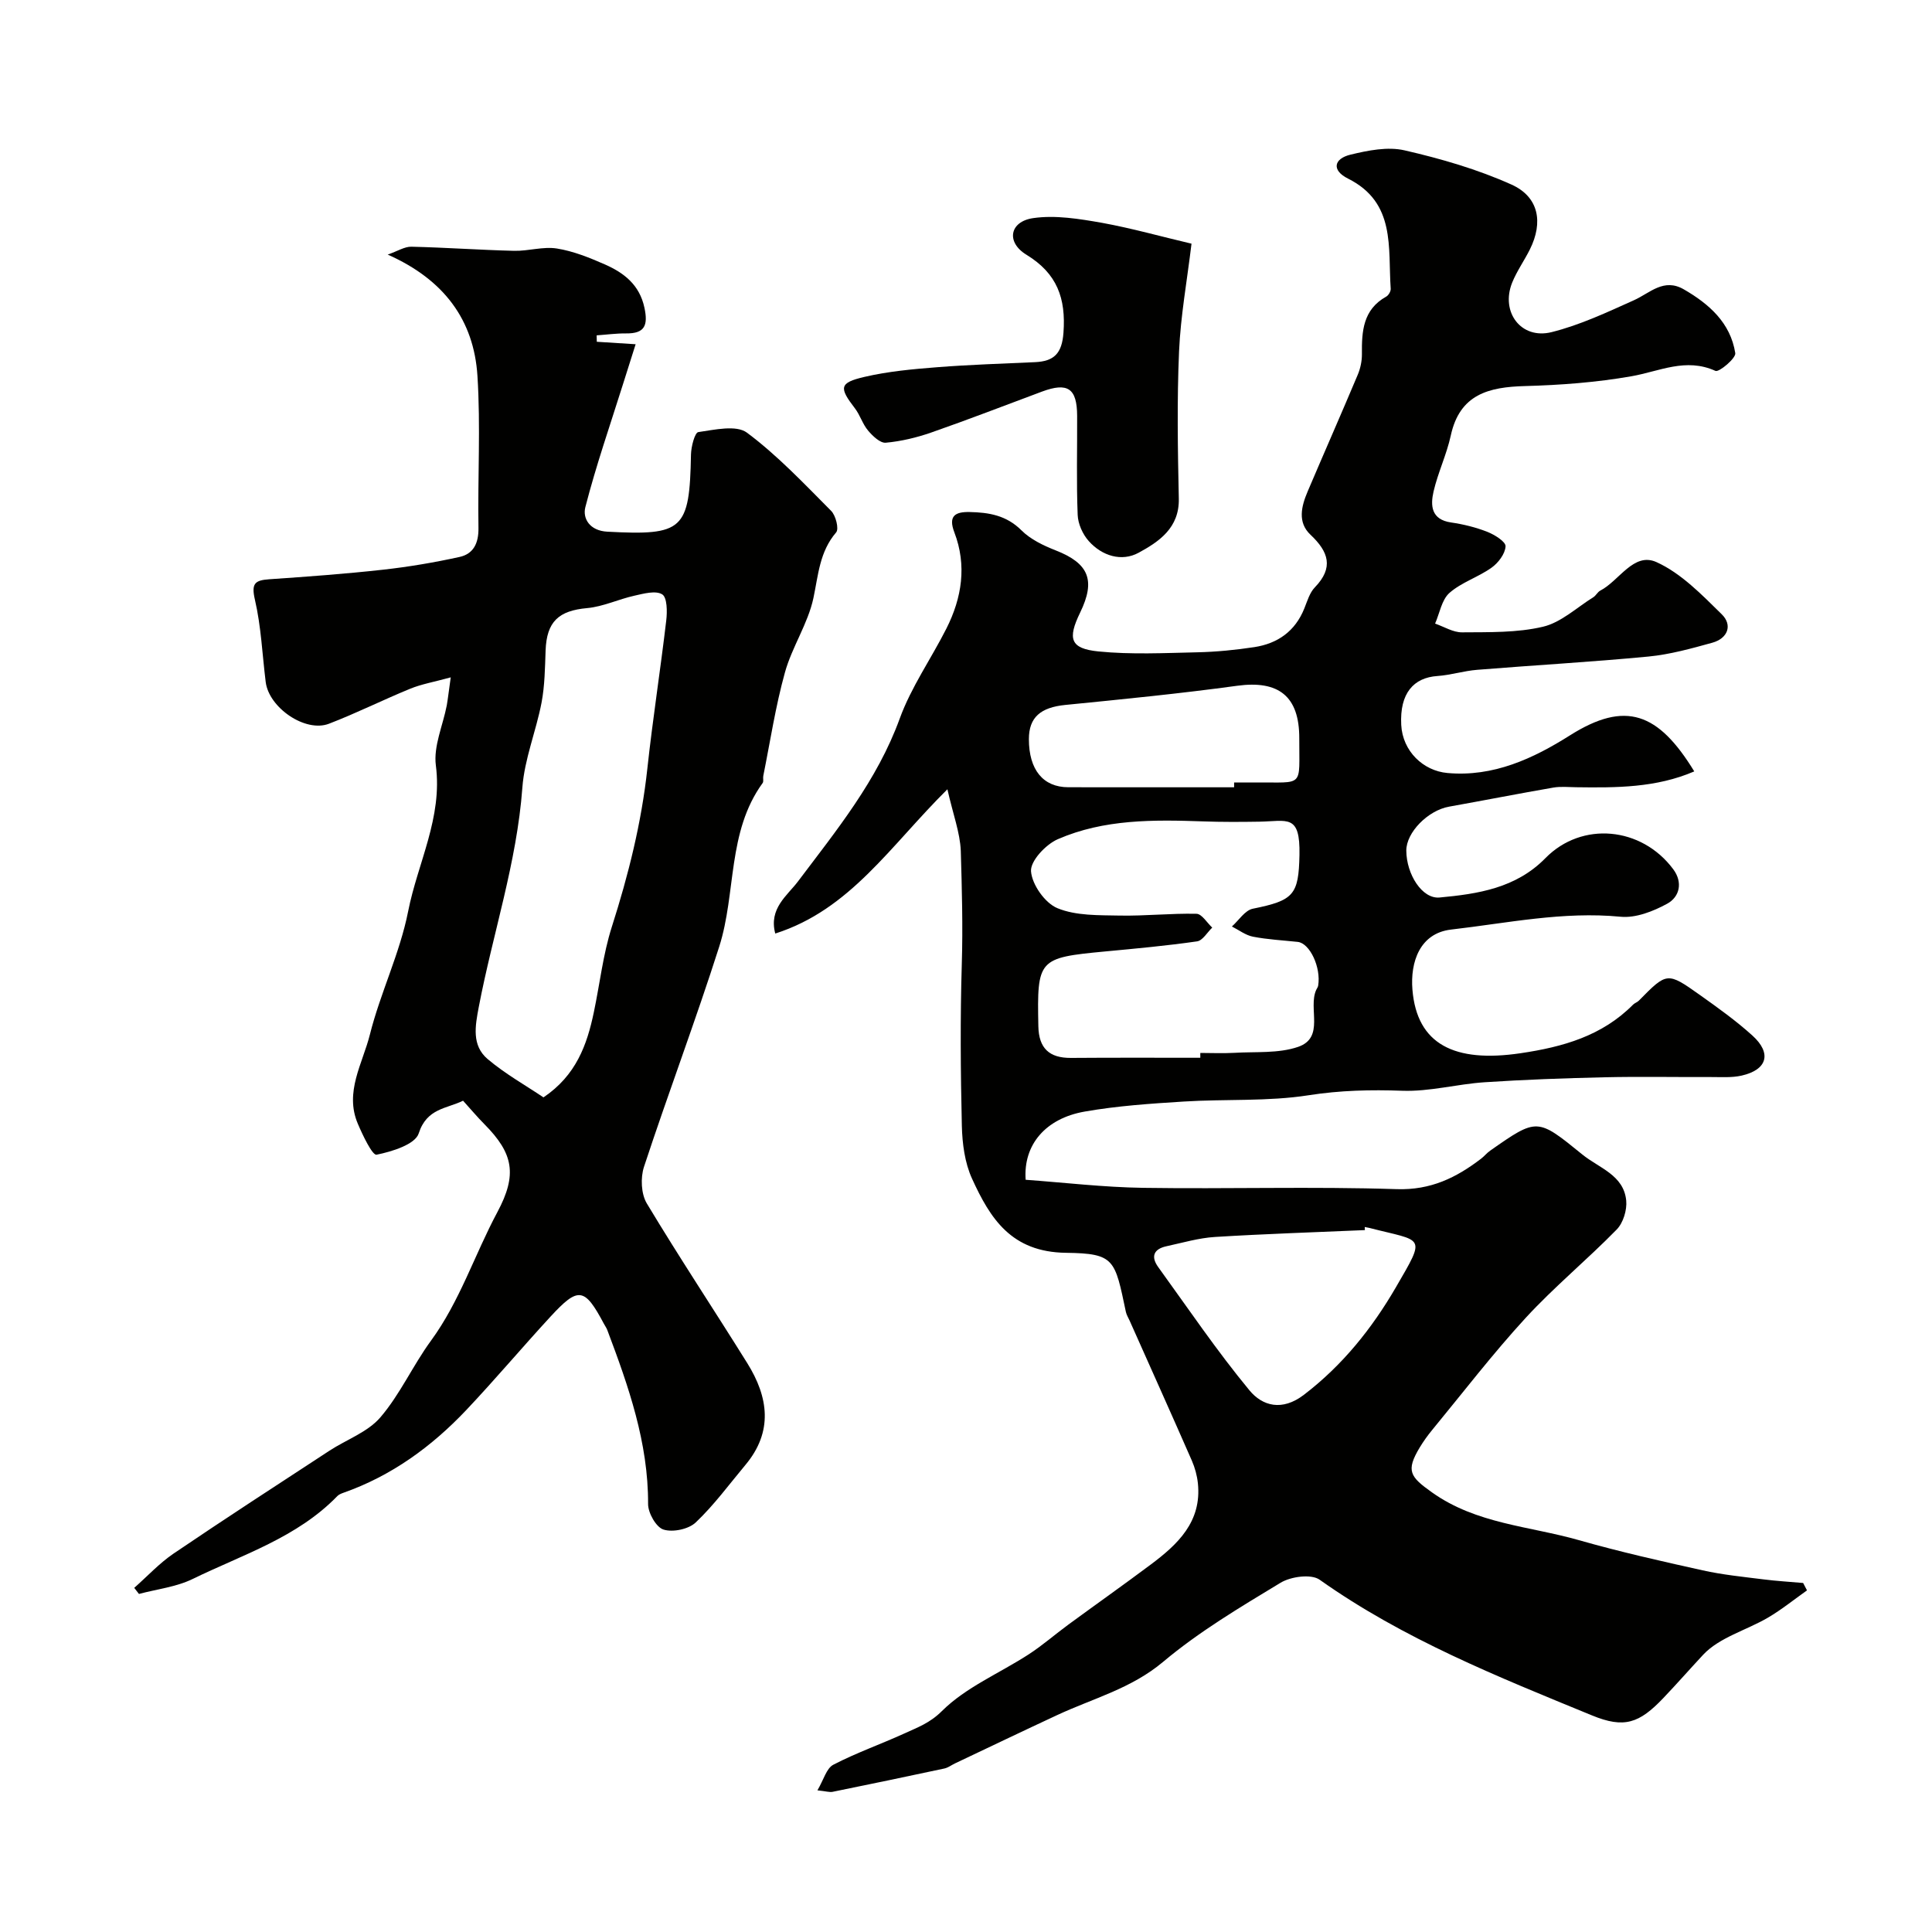
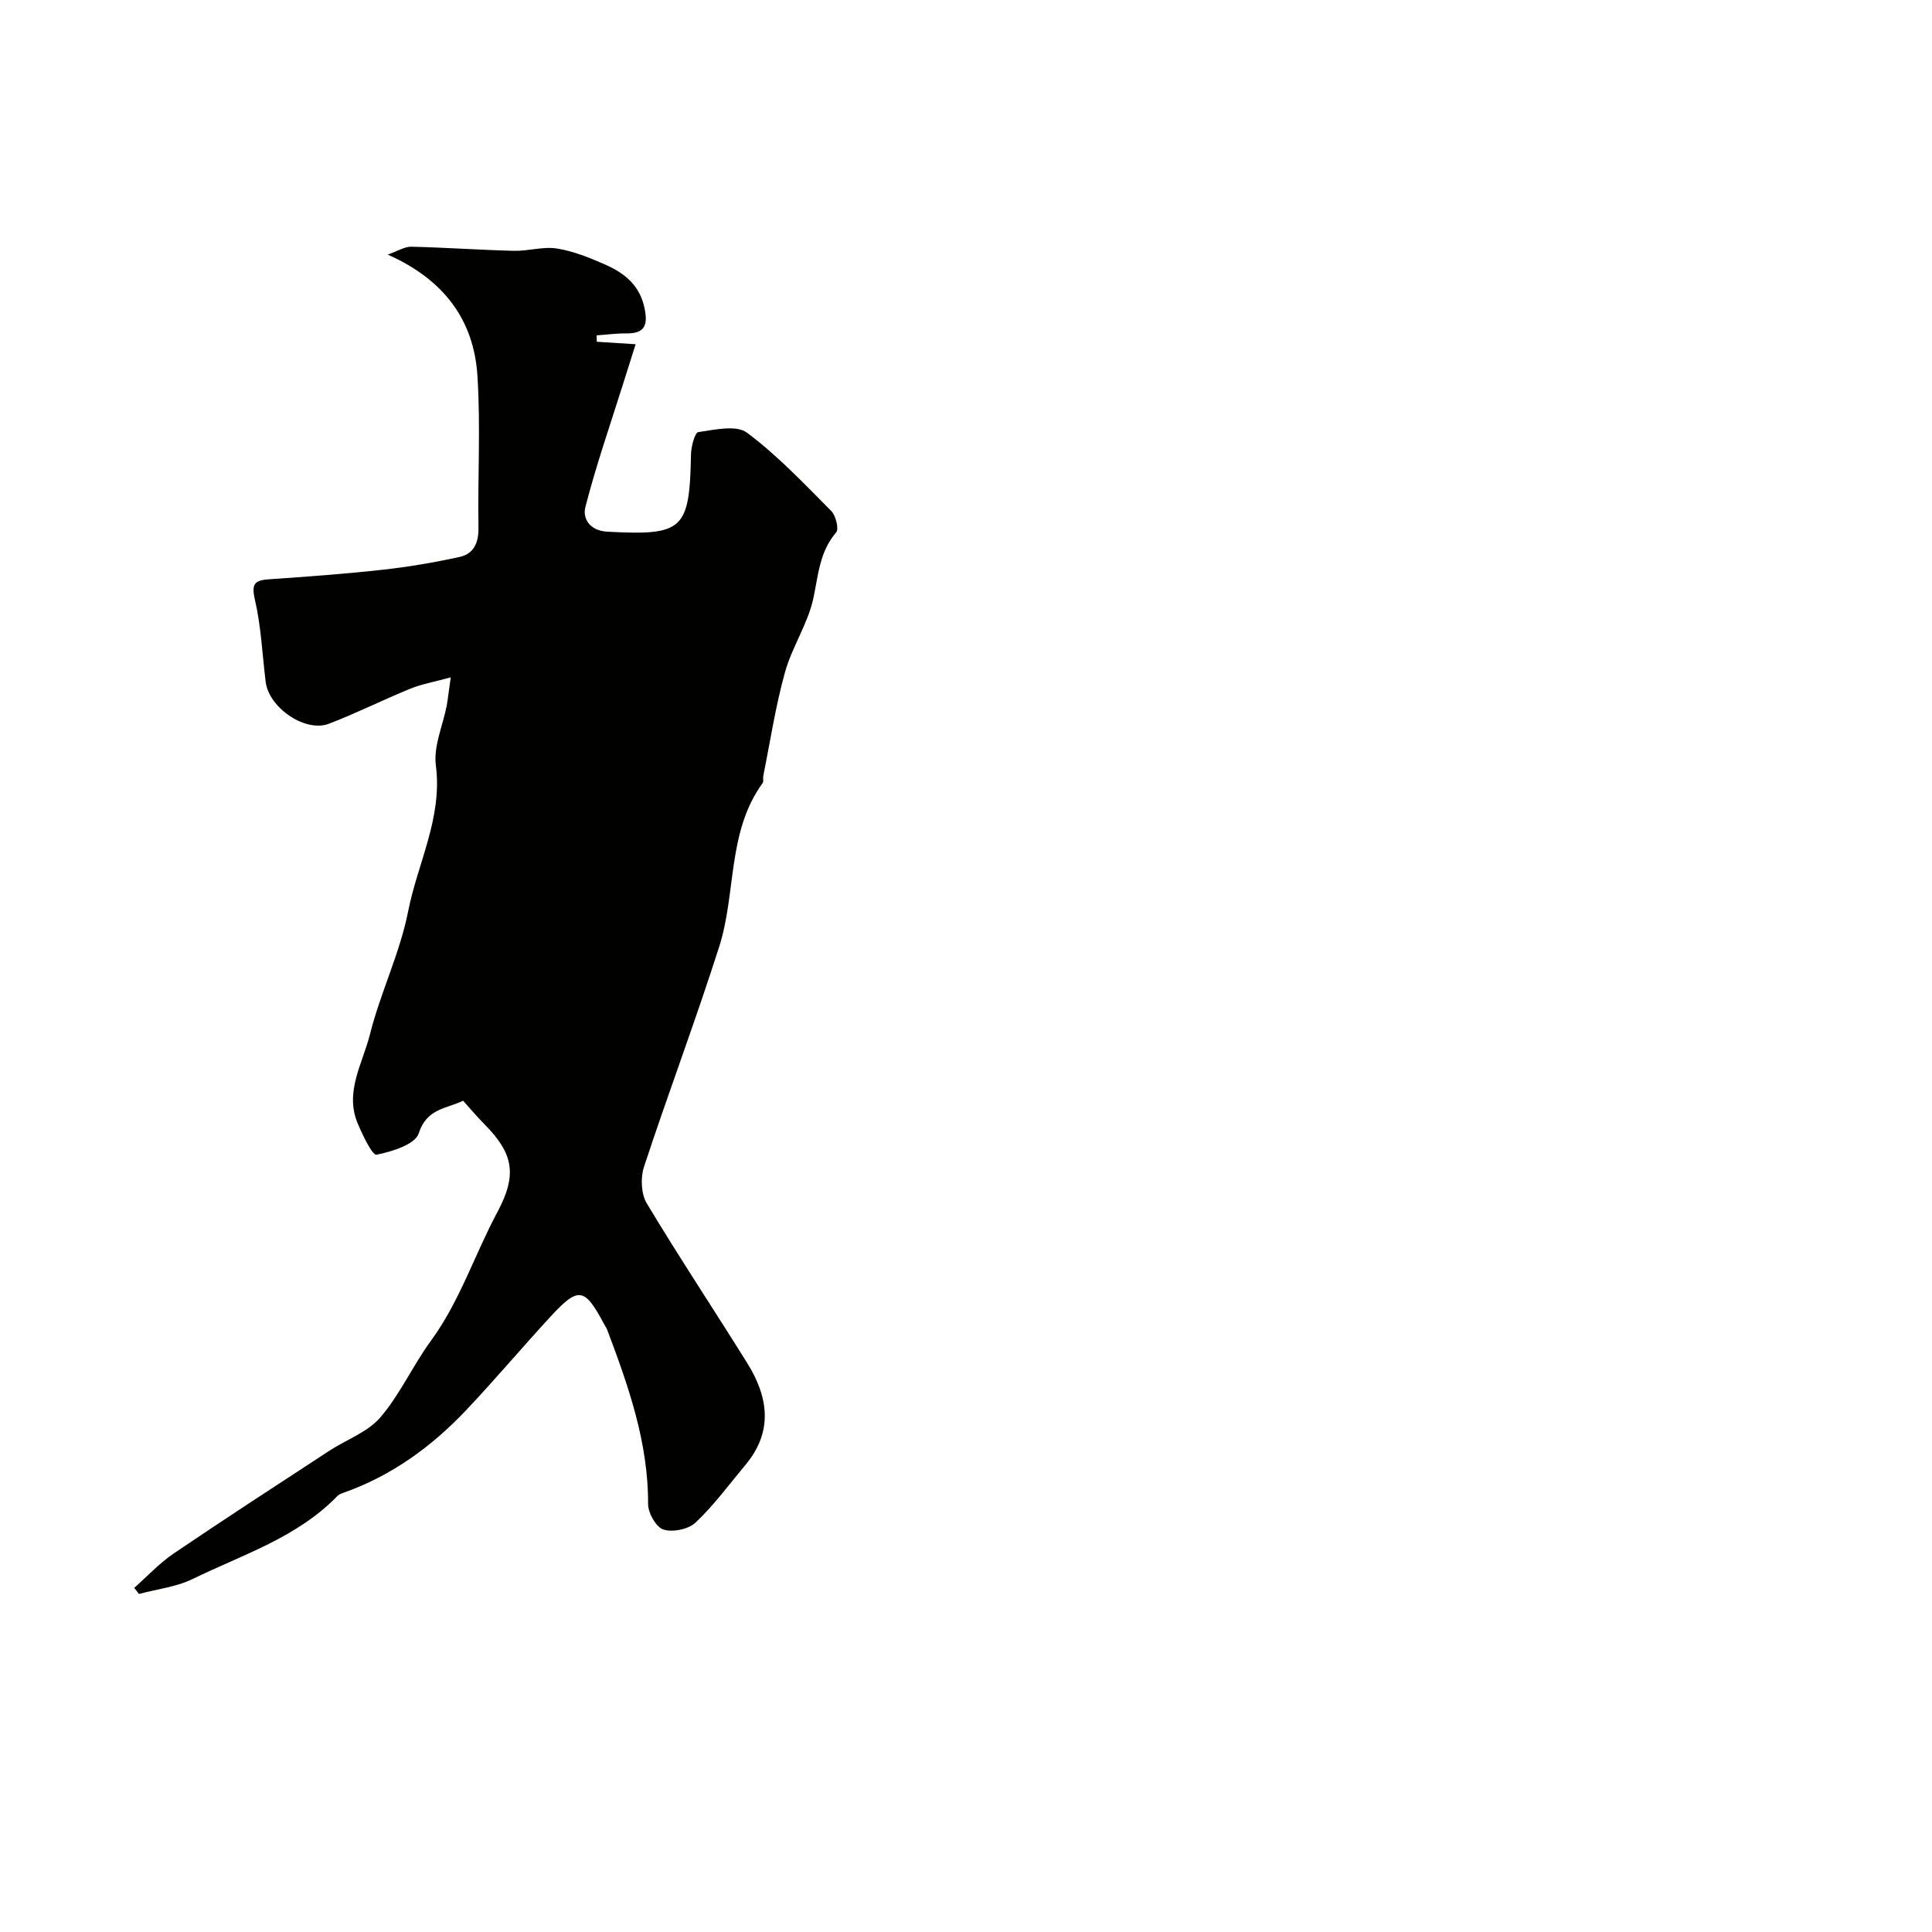
<svg xmlns="http://www.w3.org/2000/svg" enable-background="new 0 0 400 400" viewBox="0 0 400 400">
  <g fill="#010100">
-     <path d="m196.15 163.41c-11.86 11.75-20.11 24.91-35.64 29.87-1.39-5.18 2.49-7.86 4.68-10.76 8.02-10.65 16.42-20.91 21.09-33.75 2.37-6.52 6.5-12.38 9.66-18.63 3.22-6.38 4.26-13.08 1.65-19.92-1.31-3.42.18-4.27 3.15-4.21 3.99.08 7.63.68 10.74 3.79 1.88 1.88 4.55 3.15 7.09 4.15 6.84 2.68 8.32 6.16 5.07 12.86-2.65 5.45-2.06 7.47 3.75 8.06 6.79.68 13.7.33 20.55.18 3.92-.09 7.87-.48 11.75-1.07 4.84-.74 8.47-3.29 10.36-8.02.61-1.51 1.1-3.25 2.18-4.36 3.95-4.09 2.83-7.37-.9-10.88-2.75-2.59-1.89-5.92-.59-8.98 3.43-8.06 6.97-16.08 10.37-24.16.55-1.31.87-2.83.86-4.24-.05-4.74.21-9.24 5.03-11.93.48-.27.97-1.1.93-1.63-.59-8.49 1.1-17.83-8.83-22.8-3.47-1.73-2.94-4.13.5-4.96 3.63-.88 7.71-1.7 11.21-.89 7.53 1.73 15.09 3.92 22.12 7.08 5.68 2.56 6.61 7.81 3.82 13.42-1.16 2.33-2.7 4.48-3.67 6.88-2.45 6.08 1.83 11.82 8.14 10.26 5.88-1.46 11.5-4.11 17.07-6.61 3.35-1.51 6.16-4.66 10.33-2.25 5.26 3.04 9.66 6.94 10.65 13.2.17 1.05-3.37 4.01-4.1 3.68-6.14-2.79-11.59.09-17.39 1.11-7.25 1.27-14.68 1.83-22.05 2.03-7.5.2-13.51 1.69-15.36 10.24-.86 3.94-2.66 7.67-3.57 11.6-.66 2.88-.51 5.8 3.62 6.4 2.55.37 5.12 1 7.51 1.94 1.51.59 3.83 2.04 3.78 3-.08 1.55-1.51 3.44-2.91 4.43-2.75 1.96-6.21 3.02-8.7 5.21-1.61 1.42-2.03 4.19-2.98 6.36 1.86.64 3.73 1.83 5.59 1.81 5.6-.05 11.36.11 16.74-1.16 3.75-.88 6.99-3.97 10.43-6.11.55-.34.88-1.08 1.44-1.37 3.94-2.04 6.91-8.04 11.64-5.9 5.11 2.31 9.39 6.76 13.51 10.8 2.28 2.24 1.26 5-1.96 5.89-4.34 1.2-8.75 2.43-13.21 2.86-11.81 1.13-23.67 1.79-35.49 2.75-2.75.22-5.45 1.09-8.2 1.28-4.93.33-7.84 3.56-7.5 10.12.28 5.45 4.55 9.51 9.55 9.96 9.54.87 17.83-3.02 25.38-7.79 11.52-7.27 18.29-4.71 25.74 7.46-7.91 3.41-16.17 3.39-24.45 3.28-1.58-.02-3.19-.19-4.72.07-7.21 1.25-14.39 2.66-21.6 3.95-4.38.78-8.87 5.34-8.85 9.11.03 4.88 3.26 10.03 6.88 9.7 7.95-.74 15.83-1.93 21.93-8.16 7.54-7.68 19.9-6.51 26.46 2.31 2.02 2.71 1.33 5.72-1.25 7.13-2.89 1.58-6.52 3.01-9.66 2.7-11.9-1.15-23.47 1.32-35.1 2.66-6.45.75-8.47 6.71-7.99 12.46.94 11.32 8.71 15.16 22.38 13.14 8.79-1.3 16.88-3.58 23.3-10.06.34-.34.87-.49 1.2-.83 5.82-5.91 5.86-5.98 12.65-1.16 3.73 2.65 7.48 5.33 10.87 8.4 4.04 3.66 3.07 7.07-2.24 8.28-2.07.47-4.3.29-6.45.3-7.33.03-14.67-.12-21.99.05-8.27.19-16.54.48-24.8 1.03-5.69.38-11.37 1.96-17.01 1.76-6.55-.24-12.87-.09-19.41.93-8.46 1.32-17.21.76-25.81 1.3-6.87.43-13.78.89-20.55 2.08-8.11 1.42-12.74 6.88-12.22 14.12 8.02.58 16.17 1.55 24.34 1.67 17.49.26 35-.3 52.48.27 7.05.23 12.33-2.37 17.48-6.31.66-.5 1.18-1.18 1.86-1.65 9.78-6.85 9.75-6.8 19.1.79 3.47 2.82 8.56 4.23 9.08 9.53.19 1.95-.62 4.62-1.97 6-6.12 6.26-12.94 11.87-18.86 18.31-6.81 7.41-12.96 15.44-19.37 23.22-.93 1.13-1.79 2.34-2.55 3.59-2.92 4.86-2.01 6.07 2.55 9.31 9.19 6.54 20.16 6.96 30.39 9.88 8.45 2.41 17.04 4.35 25.62 6.25 4.13.92 8.37 1.34 12.58 1.87 2.73.35 5.49.5 8.24.75.27.51.53 1.02.8 1.53-2.69 1.9-5.26 3.99-8.09 5.65-4.48 2.62-10.06 4.09-13.41 7.68-2.74 2.94-5.43 6.01-8.26 8.98-4.97 5.21-8.08 6.32-14.75 3.58-19.47-8-39.03-15.79-56.4-28.1-1.74-1.23-5.95-.66-8.08.63-8.36 5.06-16.86 10.11-24.31 16.37-6.61 5.56-14.52 7.57-21.92 11.02-7.08 3.29-14.12 6.67-21.17 10.01-.74.35-1.43.89-2.21 1.06-7.71 1.65-15.42 3.26-23.15 4.83-.61.12-1.29-.11-3.13-.31 1.29-2.18 1.86-4.56 3.29-5.3 4.75-2.47 9.84-4.25 14.72-6.48 2.71-1.25 5.25-2.13 7.77-4.64 4.96-4.93 11.92-7.82 17.94-11.72 2.87-1.86 5.46-4.14 8.23-6.17 5.66-4.15 11.39-8.2 17.01-12.4 5.64-4.21 10.64-8.9 9.81-16.87-.17-1.59-.61-3.21-1.25-4.68-4.25-9.7-8.59-19.35-12.9-29.02-.26-.59-.63-1.16-.76-1.78-2.29-10.84-2.27-12.1-12.39-12.23-11.34-.14-15.7-7.11-19.47-15.37-1.5-3.29-2.01-7.24-2.1-10.92-.26-11.16-.35-22.33-.01-33.49.24-7.83.02-15.65-.21-23.46-.16-3.79-1.61-7.55-2.77-12.73zm52.36 55.59c0-.33 0-.67 0-1 2.33 0 4.67.11 7-.02 4.44-.27 9.16.16 13.23-1.23 5.61-1.92 2.04-7.94 3.76-11.79.13-.3.36-.57.41-.88.63-3.79-1.72-8.8-4.23-9.07-3.1-.33-6.22-.49-9.27-1.08-1.53-.3-2.91-1.38-4.36-2.11 1.43-1.27 2.7-3.35 4.33-3.68 8.47-1.71 9.49-2.85 9.66-11.13.17-8.59-2.53-6.98-8.34-6.89-3.87.06-7.75.08-11.61-.06-10.24-.36-20.52-.48-30.09 3.69-2.48 1.08-5.69 4.5-5.54 6.63.2 2.77 2.9 6.6 5.47 7.65 3.86 1.59 8.55 1.44 12.89 1.53 5.3.1 10.61-.49 15.91-.37 1.1.03 2.17 1.86 3.25 2.86-1.04.99-1.98 2.68-3.14 2.85-6.32.91-12.69 1.49-19.05 2.09-13.86 1.31-14.09 1.59-13.81 15.49.09 4.55 2.26 6.58 6.74 6.55 8.93-.07 17.86-.03 26.79-.03zm34.04 35.04c.01.21.03.43.04.64-10.35.45-20.71.78-31.05 1.42-3.37.21-6.7 1.2-10.03 1.92-2.65.57-3.29 2.14-1.71 4.32 6.21 8.58 12.15 17.37 18.89 25.52 2.68 3.24 6.75 4.38 11.28.91 8-6.12 14.09-13.74 19.04-22.26 6.33-10.9 5.74-9.38-5.49-12.28-.32-.07-.65-.12-.97-.19zm-27.04-91.04c0-.33 0-.67 0-1 1.5 0 3 .01 4.5 0 10.13-.07 8.95 1.17 8.99-9.12.03-8.75-4.29-12.07-12.85-10.9-11.82 1.62-23.71 2.79-35.59 3.97-5.1.51-7.54 2.55-7.54 7.08 0 6.33 2.93 9.95 8.16 9.96 11.43.02 22.88.01 34.33.01z" />
-     <path d="m93.32 140.24c-3.53.97-6.06 1.4-8.38 2.35-5.65 2.31-11.13 5.06-16.83 7.25-4.87 1.88-12.43-3.29-13.1-8.64-.71-5.68-.94-11.47-2.23-17.02-.77-3.34-.07-4.04 2.96-4.25 7.86-.54 15.73-1.11 23.56-1.98 5.32-.59 10.62-1.49 15.85-2.64 2.9-.64 3.96-2.88 3.91-6.01-.17-10.49.46-21.03-.21-31.48-.74-11.58-6.94-19.94-18.58-25.11 2.07-.72 3.49-1.66 4.9-1.63 7.09.16 14.18.68 21.27.85 2.95.07 6-.93 8.85-.48 3.4.54 6.74 1.89 9.93 3.29 3.97 1.75 7.2 4.22 8.21 9 .76 3.6.09 5.34-3.82 5.29-2.02-.02-4.05.26-6.08.4.01.44.02.88.03 1.33 2.28.14 4.56.29 8.04.51-.94 2.97-1.77 5.59-2.6 8.22-2.67 8.49-5.6 16.91-7.81 25.51-.6 2.34.89 4.89 4.56 5.08 15.69.83 17.02-.34 17.31-15.97.03-1.63.79-4.55 1.52-4.65 3.36-.48 7.85-1.53 10.07.12 6.33 4.72 11.84 10.57 17.44 16.2.95.96 1.64 3.72 1.03 4.44-3.44 4.01-3.69 8.78-4.71 13.6-1.13 5.31-4.44 10.13-5.9 15.41-1.95 7.01-3.04 14.26-4.48 21.41-.1.48.11 1.13-.13 1.47-7.37 10.14-5.45 22.73-8.98 33.84-4.88 15.31-10.57 30.37-15.59 45.63-.74 2.26-.6 5.6.58 7.57 6.71 11.17 13.93 22.04 20.82 33.1 4.37 7.02 5.38 14.15-.4 21.05-3.37 4.03-6.5 8.32-10.29 11.91-1.48 1.4-4.73 2.08-6.67 1.47-1.52-.47-3.2-3.44-3.19-5.29.05-12.72-4.06-24.39-8.45-36.03-.17-.45-.47-.86-.7-1.29-4-7.52-5.28-7.75-11.07-1.46-5.87 6.37-11.45 13-17.4 19.3-7.18 7.59-15.48 13.64-25.45 17.15-.45.16-.95.36-1.27.69-8.33 8.6-19.61 12.11-29.95 17.16-3.4 1.66-7.39 2.1-11.12 3.1-.33-.42-.66-.84-.98-1.26 2.71-2.39 5.2-5.1 8.16-7.11 10.65-7.22 21.46-14.23 32.23-21.27 3.54-2.32 7.94-3.85 10.57-6.92 4.09-4.77 6.73-10.75 10.47-15.86 5.99-8.19 9.04-17.83 13.76-26.64 4.15-7.76 3.32-12.14-2.69-18.2-1.48-1.49-2.83-3.11-4.42-4.86-3.38 1.67-7.51 1.54-9.18 6.77-.73 2.28-5.54 3.77-8.73 4.41-.86.17-2.87-4.03-3.88-6.42-2.79-6.55 1-12.47 2.5-18.45 2.16-8.63 6.21-16.83 7.92-25.51 1.97-10.02 7.15-19.39 5.74-30.22-.52-3.97 1.46-8.27 2.26-12.43.25-1.43.4-2.88.82-5.8zm19.2 86.96c6.77-4.56 9.02-10.89 10.43-17.64 1.24-5.89 1.9-11.96 3.72-17.66 3.43-10.74 6.15-21.57 7.36-32.8 1.11-10.24 2.71-20.42 3.91-30.65.22-1.83.19-4.75-.83-5.39-1.35-.85-3.85-.16-5.76.27-3.29.73-6.48 2.27-9.78 2.57-5.91.53-8.39 2.79-8.61 8.78-.13 3.61-.17 7.27-.84 10.8-1.13 5.9-3.53 11.66-3.97 17.58-1.14 15.54-6.13 30.25-9.02 45.4-.77 4.03-1.48 7.98 1.82 10.8 3.68 3.11 7.97 5.51 11.57 7.94z" />
-     <path d="m246.69 50.45c-.93 7.71-2.26 14.99-2.58 22.31-.44 10.14-.27 20.32-.05 30.48.13 6.08-4.12 8.91-8.32 11.2-3.51 1.91-7.58.67-10.33-2.42-1.25-1.4-2.22-3.56-2.29-5.42-.27-6.82-.08-13.66-.11-20.49-.02-5.72-1.94-7.02-7.29-5.03-7.62 2.84-15.21 5.78-22.89 8.46-3.04 1.06-6.26 1.83-9.45 2.12-1.15.1-2.71-1.39-3.65-2.51-1.14-1.34-1.65-3.2-2.73-4.61-3.31-4.3-3.26-5.29 1.98-6.51 4.9-1.14 9.99-1.61 15.03-2 6.75-.53 13.52-.74 20.29-1.05 3.92-.18 5.57-1.79 5.88-6.1.52-7.12-1.3-12.25-7.67-16.14-4.26-2.6-3.49-6.87 1.39-7.58 4.61-.67 9.56.15 14.24.97 6.21 1.13 12.32 2.86 18.55 4.32z" />
+     <path d="m93.32 140.24c-3.53.97-6.06 1.4-8.38 2.35-5.65 2.31-11.13 5.06-16.83 7.25-4.87 1.88-12.43-3.29-13.1-8.64-.71-5.68-.94-11.47-2.23-17.02-.77-3.34-.07-4.04 2.96-4.25 7.86-.54 15.73-1.11 23.56-1.98 5.32-.59 10.62-1.49 15.85-2.64 2.9-.64 3.96-2.88 3.91-6.01-.17-10.49.46-21.03-.21-31.48-.74-11.58-6.94-19.94-18.58-25.11 2.07-.72 3.49-1.66 4.9-1.63 7.09.16 14.18.68 21.27.85 2.95.07 6-.93 8.85-.48 3.4.54 6.74 1.89 9.93 3.29 3.97 1.75 7.2 4.22 8.21 9 .76 3.6.09 5.34-3.82 5.29-2.02-.02-4.05.26-6.08.4.01.44.02.88.03 1.33 2.28.14 4.56.29 8.04.51-.94 2.97-1.77 5.59-2.6 8.22-2.67 8.49-5.6 16.91-7.81 25.51-.6 2.34.89 4.89 4.56 5.08 15.69.83 17.02-.34 17.31-15.97.03-1.63.79-4.55 1.52-4.65 3.36-.48 7.85-1.53 10.07.12 6.33 4.72 11.84 10.57 17.44 16.2.95.96 1.64 3.72 1.03 4.44-3.44 4.01-3.69 8.78-4.71 13.6-1.13 5.31-4.44 10.13-5.9 15.41-1.95 7.01-3.04 14.26-4.48 21.41-.1.48.11 1.13-.13 1.47-7.37 10.14-5.45 22.73-8.98 33.84-4.88 15.31-10.57 30.37-15.59 45.63-.74 2.26-.6 5.6.58 7.57 6.71 11.17 13.93 22.04 20.82 33.1 4.37 7.02 5.38 14.15-.4 21.05-3.37 4.03-6.5 8.32-10.29 11.91-1.48 1.4-4.73 2.08-6.67 1.47-1.52-.47-3.2-3.44-3.19-5.29.05-12.72-4.06-24.39-8.45-36.03-.17-.45-.47-.86-.7-1.29-4-7.52-5.28-7.75-11.07-1.46-5.87 6.37-11.45 13-17.4 19.3-7.18 7.59-15.48 13.64-25.45 17.15-.45.16-.95.36-1.27.69-8.33 8.6-19.61 12.11-29.95 17.16-3.4 1.66-7.39 2.1-11.12 3.1-.33-.42-.66-.84-.98-1.26 2.71-2.39 5.2-5.1 8.16-7.11 10.65-7.22 21.46-14.23 32.23-21.27 3.54-2.32 7.94-3.85 10.57-6.92 4.09-4.77 6.73-10.75 10.47-15.86 5.99-8.19 9.04-17.83 13.76-26.64 4.15-7.76 3.32-12.14-2.69-18.2-1.48-1.49-2.83-3.11-4.42-4.86-3.38 1.67-7.51 1.54-9.18 6.77-.73 2.28-5.54 3.77-8.73 4.41-.86.17-2.87-4.03-3.88-6.42-2.79-6.55 1-12.47 2.5-18.45 2.16-8.63 6.21-16.83 7.92-25.51 1.97-10.02 7.15-19.39 5.74-30.22-.52-3.97 1.46-8.27 2.26-12.43.25-1.43.4-2.88.82-5.8zm19.2 86.96z" />
  </g>
</svg>